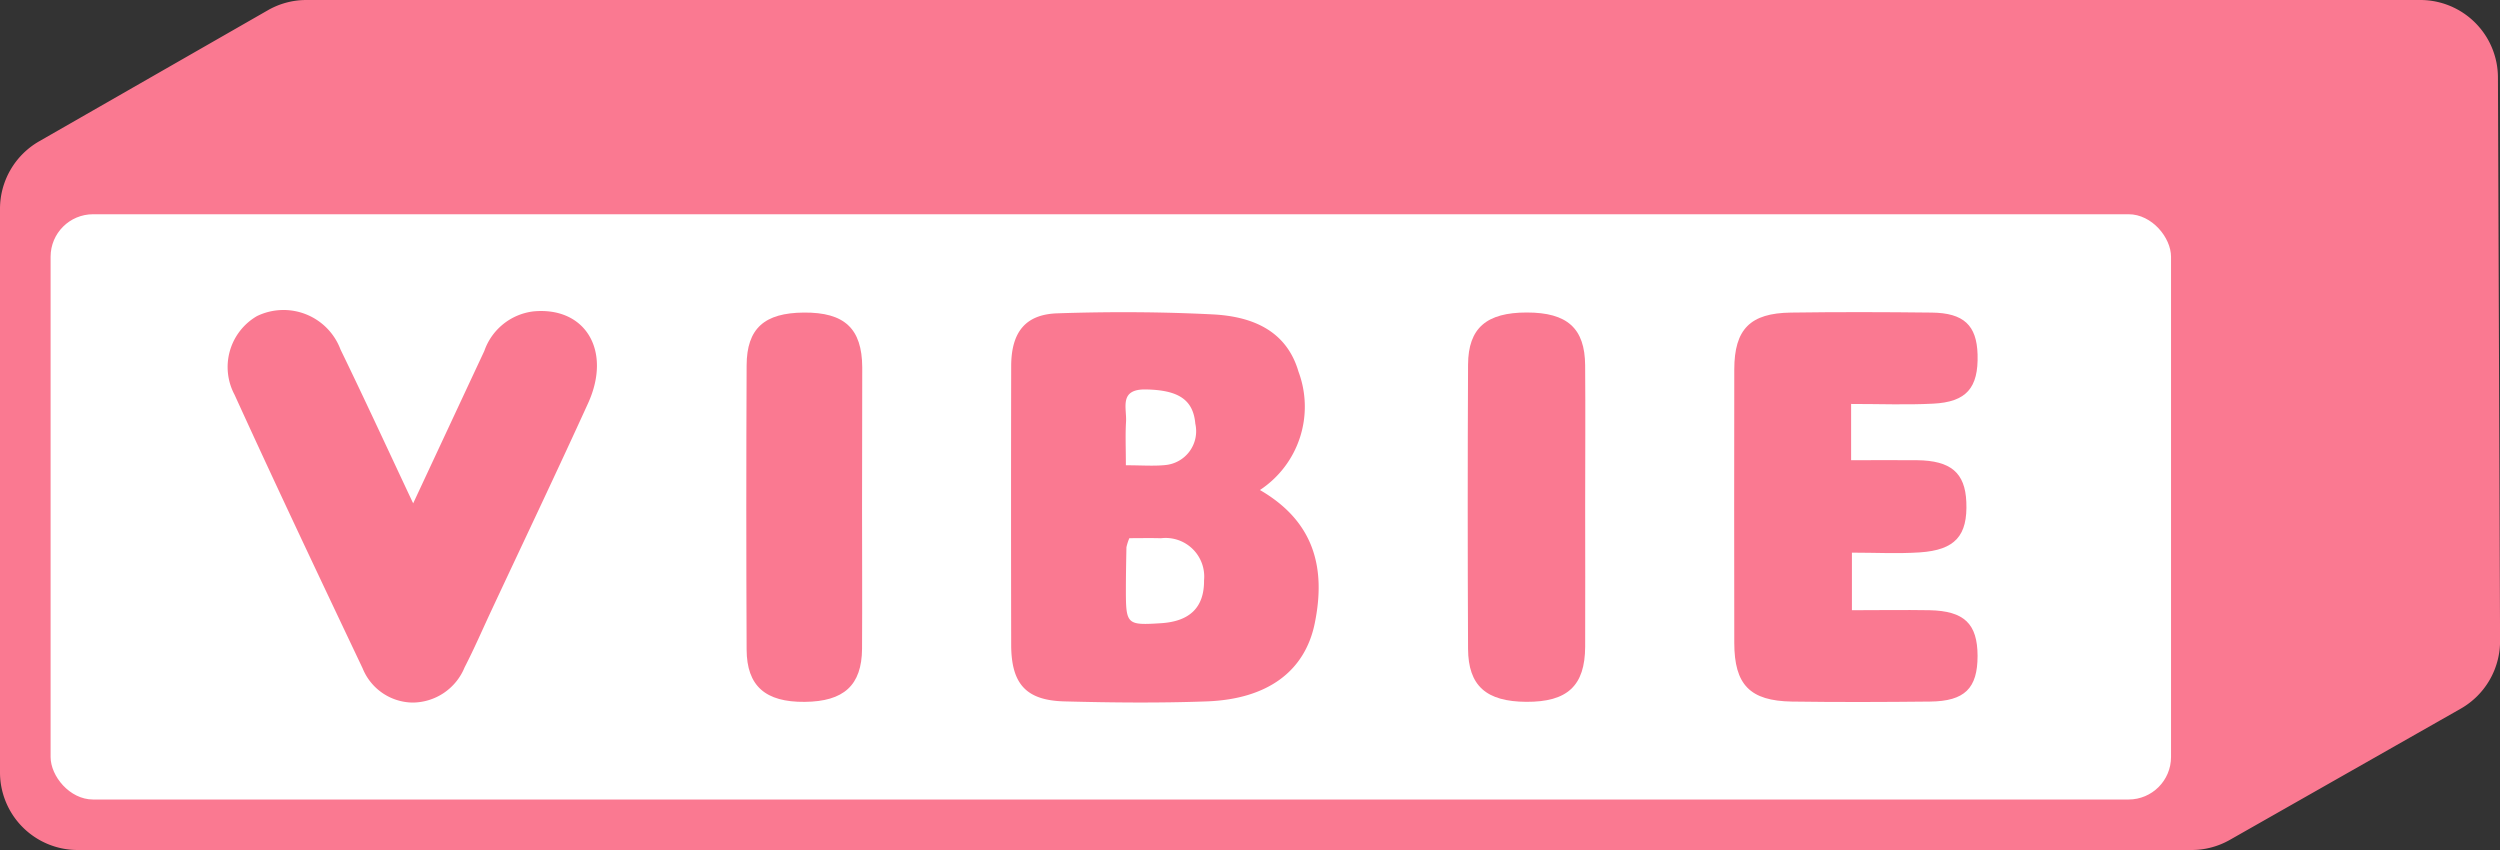
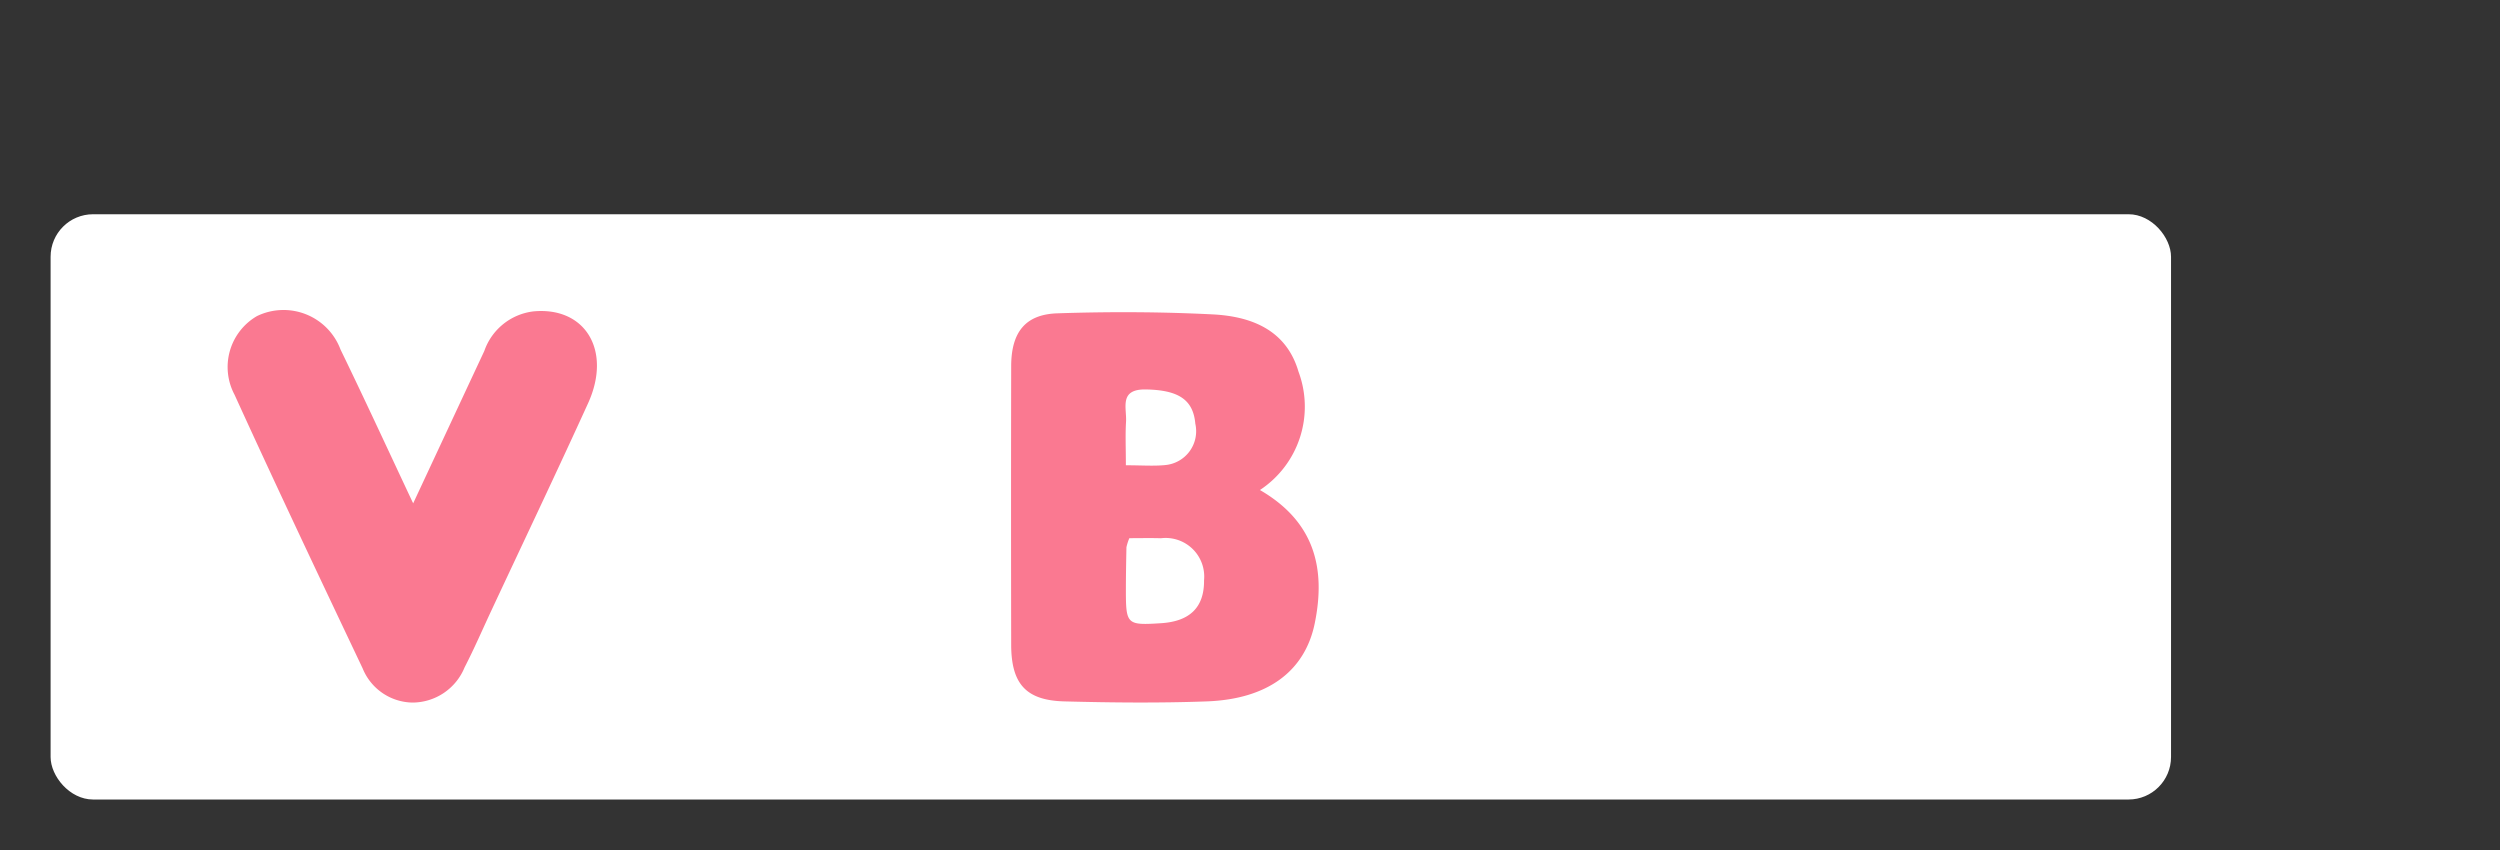
<svg xmlns="http://www.w3.org/2000/svg" width="117.647" height="40" viewBox="0 0 117.647 40">
  <rect x="0" y="0" width="117.647" height="40" fill="#333333" stroke="none" />
  <g id="Logo" transform="translate(-98.447 -140.337)">
-     <path id="Path_1" data-name="Path 1" d="M212.351,140.337h-99.49a3.631,3.631,0,0,0-1.808.482l-10.767,6.17a3.664,3.664,0,0,0-1.839,3.18v26.506a3.654,3.654,0,0,0,3.647,3.662h99.484a3.637,3.637,0,0,0,1.8-.475l10.869-6.176a3.664,3.664,0,0,0,1.85-3.2l-.1-26.5A3.654,3.654,0,0,0,212.351,140.337Z" transform="translate(0)" fill="#fa7991" />
    <rect id="Rectangle_6" data-name="Rectangle 6" width="99.785" height="27.542" rx="2" transform="translate(100.828 150.419)" fill="#fff" />
    <g id="Group_1" data-name="Group 1" transform="translate(109.19 154.924)">
      <path id="Path_2" data-name="Path 2" d="M180.774,170.513c2.553,1.478,3.114,3.663,2.579,6.274-.46,2.249-2.214,3.569-5.087,3.673-2.227.081-4.46.059-6.688,0-1.813-.045-2.506-.822-2.51-2.666q-.013-6.56,0-13.121c.006-1.582.664-2.426,2.171-2.475,2.431-.082,4.871-.073,7.3.049,1.81.091,3.473.716,4.051,2.7A4.7,4.7,0,0,1,180.774,170.513Zm-6.145,2.265a2.4,2.4,0,0,0-.137.427c-.013.666-.026,1.332-.026,2,0,1.641.041,1.678,1.659,1.575,1.362-.088,2.03-.755,2.019-2.017a1.817,1.817,0,0,0-2.029-1.981C175.626,172.767,175.137,172.779,174.63,172.779Zm-.164-3.43c.73,0,1.3.046,1.856-.01a1.6,1.6,0,0,0,1.412-1.947c-.1-1.153-.824-1.58-2.313-1.611-1.293-.027-.907.864-.947,1.524C174.436,167.916,174.465,168.532,174.465,169.348Z" transform="translate(-132.226 -162.04)" fill="#fa7991" />
-       <path id="Path_3" data-name="Path 3" d="M225.07,166.461v2.647c1.058,0,2.08-.009,3.1,0,1.594.017,2.264.59,2.322,1.964.067,1.585-.521,2.263-2.194,2.374-1.03.068-2.066.012-3.19.012v2.709c1.258,0,2.455-.02,3.65,0,1.639.034,2.258.639,2.263,2.147,0,1.526-.6,2.135-2.237,2.152-2.167.023-4.335.032-6.5,0-1.978-.032-2.708-.792-2.712-2.758q-.011-6.439,0-12.878c.005-1.888.747-2.643,2.661-2.669,2.209-.032,4.418-.026,6.627,0,1.514.016,2.121.6,2.161,1.97.045,1.571-.521,2.24-2.1,2.316C227.687,166.51,226.443,166.461,225.07,166.461Z" transform="translate(-148.702 -162.038)" fill="#fa7991" />
      <path id="Path_4" data-name="Path 4" d="M123.092,171.087c1.207-2.585,2.275-4.877,3.347-7.168a2.8,2.8,0,0,1,2.3-1.864c2.448-.239,3.715,1.837,2.583,4.324-1.482,3.254-3.021,6.481-4.535,9.72-.422.9-.818,1.821-1.275,2.707a2.658,2.658,0,0,1-2.451,1.656,2.574,2.574,0,0,1-2.347-1.61c-2.031-4.282-4.062-8.564-6.027-12.876a2.771,2.771,0,0,1,1.053-3.7,2.864,2.864,0,0,1,3.934,1.573C120.8,166.165,121.875,168.5,123.092,171.087Z" transform="translate(-114.392 -161.987)" fill="#fa7991" />
-       <path id="Path_5" data-name="Path 5" d="M156.016,171.364c0,2.207.013,4.415,0,6.623-.013,1.722-.856,2.483-2.7,2.5s-2.725-.742-2.732-2.461q-.031-6.686,0-13.371c.007-1.742.833-2.476,2.7-2.488,1.907-.013,2.73.749,2.741,2.576C156.026,166.948,156.017,169.156,156.016,171.364Z" transform="translate(-126.192 -162.045)" fill="#fa7991" />
-       <path id="Path_6" data-name="Path 6" d="M206.483,171.272c0,2.208.009,4.416,0,6.624-.01,1.837-.838,2.6-2.77,2.589-1.881-.011-2.732-.749-2.741-2.494q-.032-6.687,0-13.373c.009-1.729.871-2.455,2.77-2.454s2.727.742,2.74,2.484C206.5,166.856,206.483,169.064,206.483,171.272Z" transform="translate(-142.63 -162.045)" fill="#fa7991" />
    </g>
  </g>
</svg>